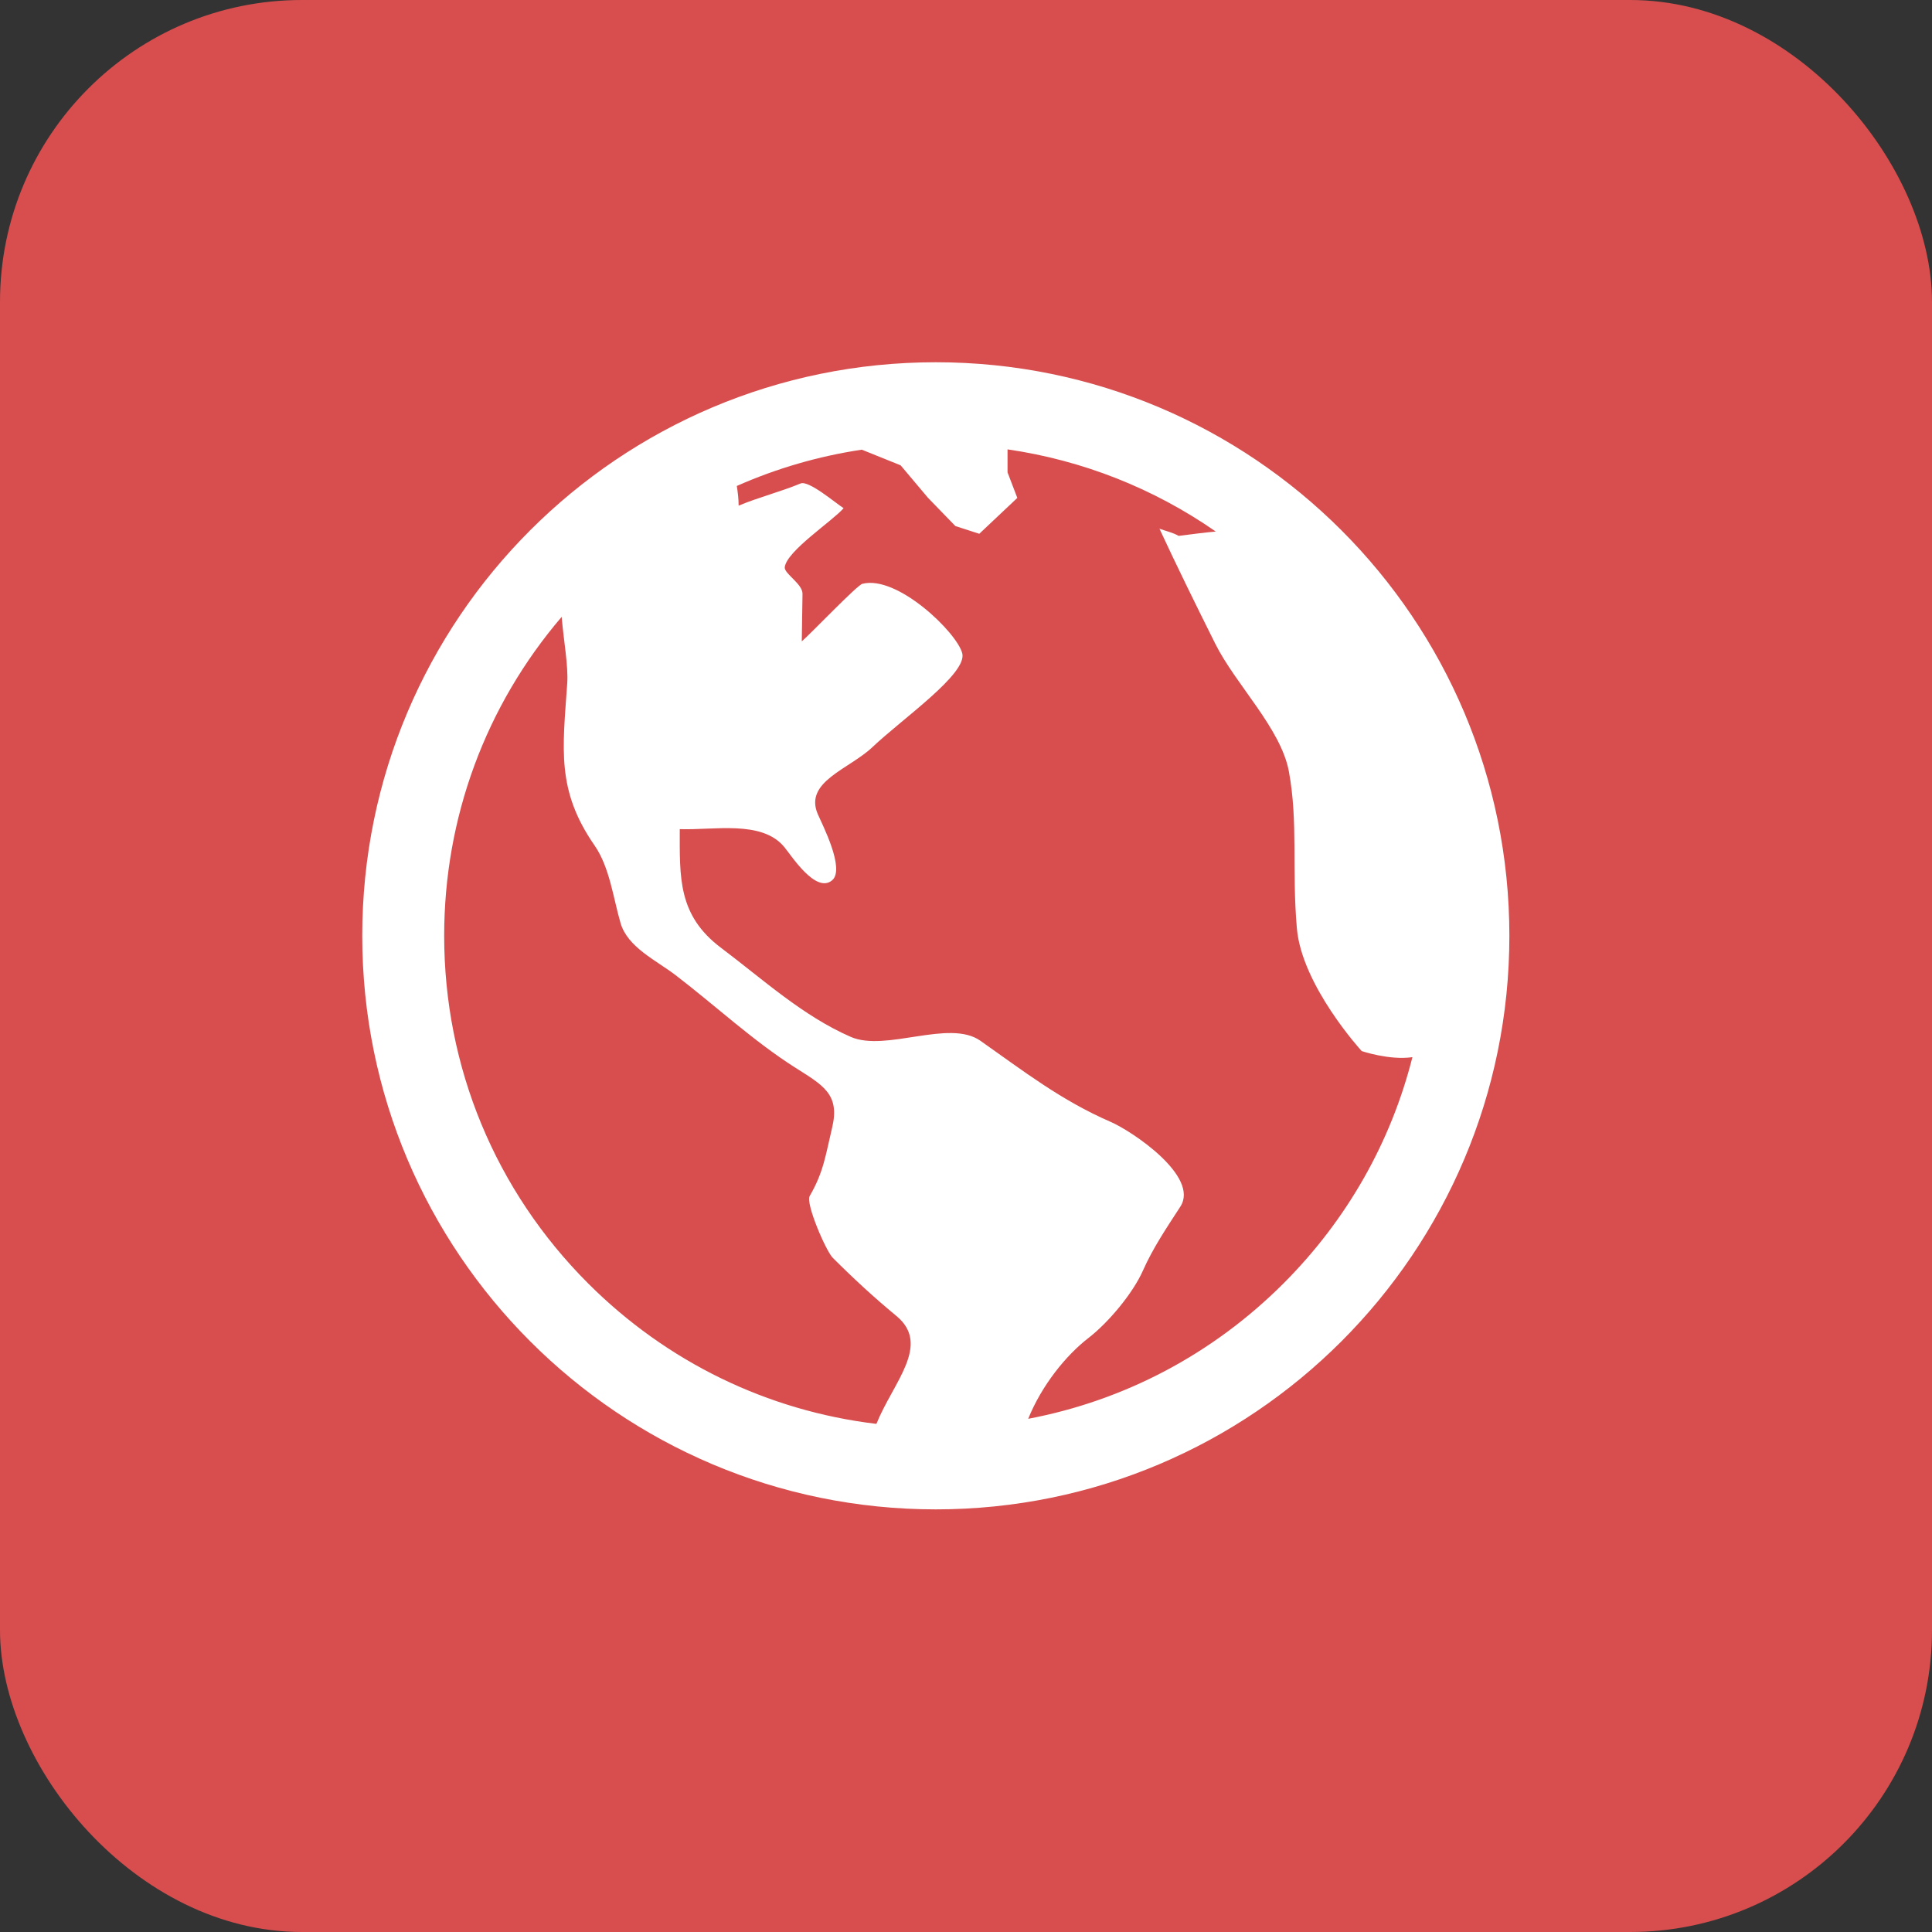
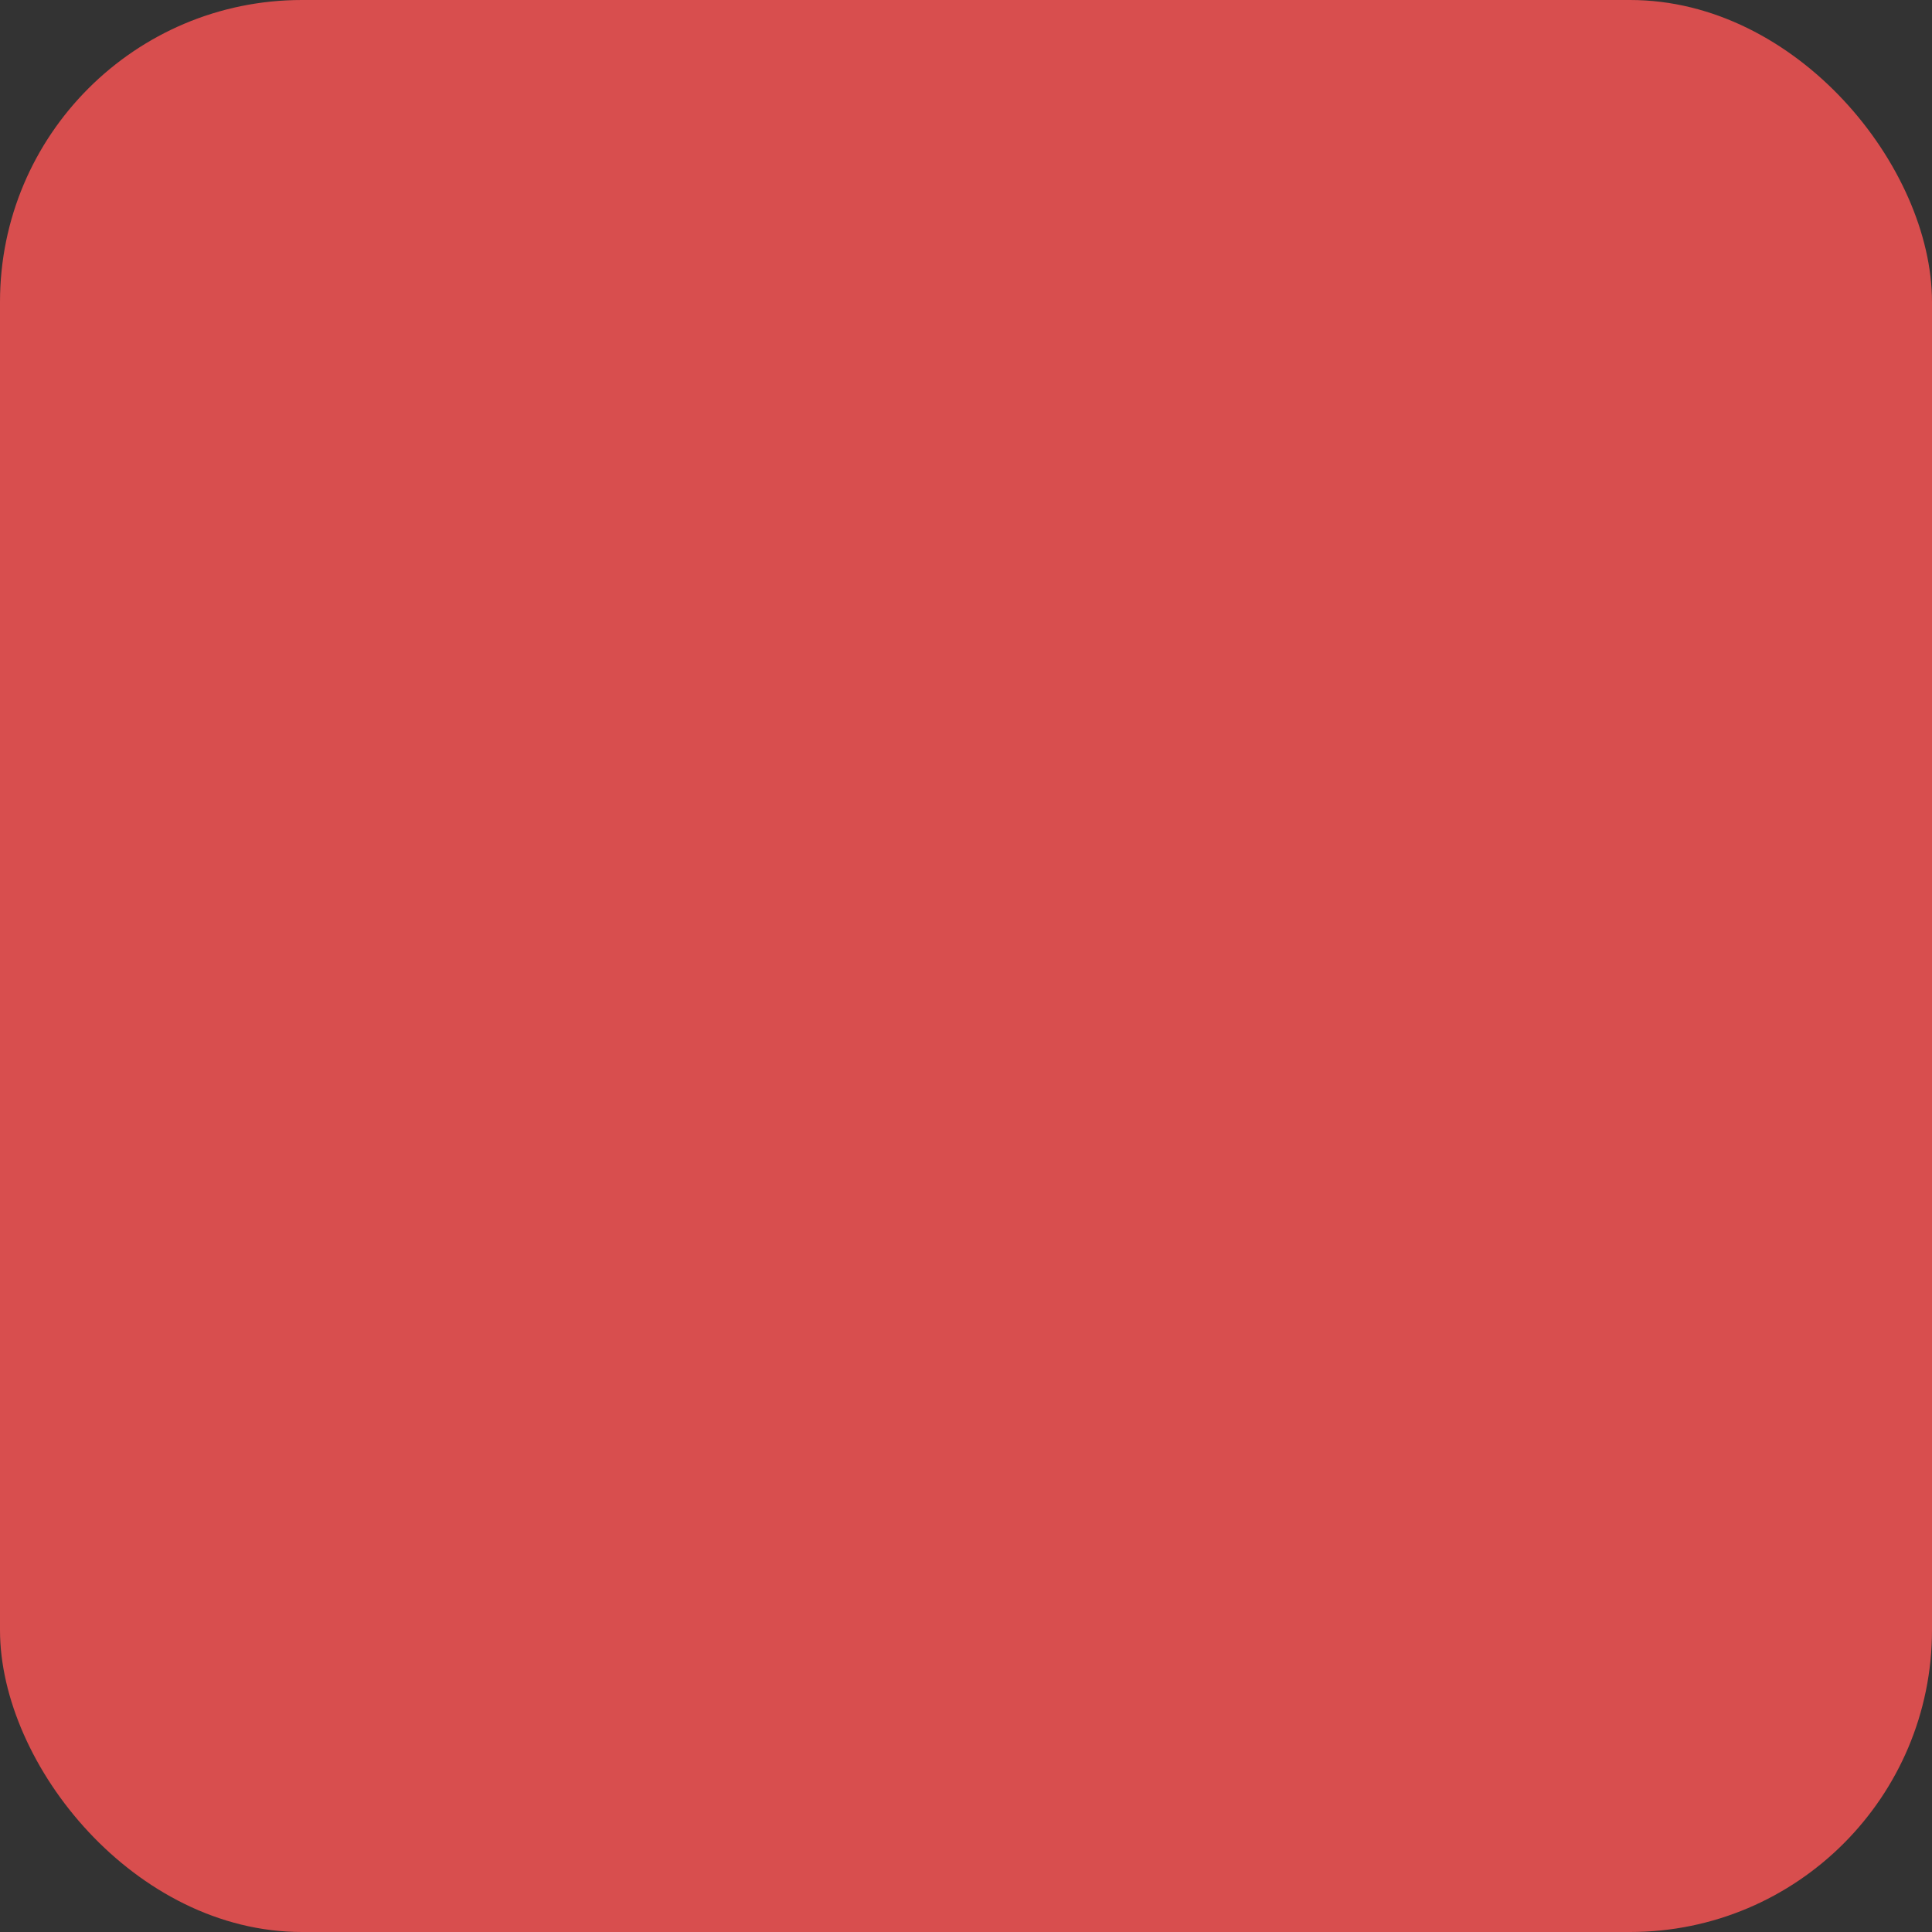
<svg xmlns="http://www.w3.org/2000/svg" width="32" height="32" viewBox="0 0 32 32" fill="none">
  <rect x="0" y="0" width="32" height="32" fill="#333333" stroke="none" />
  <rect width="32" height="32" rx="5" fill="#F05252" fill-opacity="0.87" />
-   <path d="M15.5 6C10.253 6 6 10.253 6 15.5C6 20.747 10.253 25 15.5 25C20.747 25 25 20.747 25 15.5C25 10.253 20.747 6 15.5 6ZM14.516 23.584C12.713 23.368 11.046 22.561 9.742 21.258C8.204 19.72 7.357 17.675 7.357 15.5C7.357 13.542 8.044 11.69 9.303 10.217C9.335 10.607 9.415 11.024 9.395 11.322C9.32 12.408 9.213 13.089 9.849 14.005C10.097 14.363 10.158 14.875 10.278 15.288C10.396 15.692 10.867 15.904 11.193 16.154C11.848 16.656 12.476 17.241 13.171 17.683C13.63 17.975 13.917 18.121 13.782 18.681C13.674 19.131 13.644 19.409 13.411 19.81C13.34 19.932 13.68 20.72 13.793 20.833C14.135 21.175 14.475 21.489 14.848 21.797C15.427 22.276 14.792 22.897 14.516 23.584ZM21.258 21.258C20.087 22.429 18.623 23.198 17.03 23.5C17.256 22.942 17.658 22.446 18.031 22.159C18.355 21.908 18.761 21.427 18.93 21.046C19.099 20.666 19.323 20.336 19.55 19.986C19.873 19.488 18.755 18.737 18.392 18.58C17.577 18.226 16.963 17.748 16.238 17.238C15.722 16.875 14.674 17.428 14.091 17.174C13.292 16.825 12.634 16.219 11.94 15.697C11.224 15.157 11.259 14.528 11.259 13.733C11.82 13.754 12.618 13.578 12.99 14.029C13.108 14.171 13.512 14.807 13.782 14.581C14.003 14.396 13.619 13.656 13.544 13.482C13.316 12.947 14.065 12.739 14.449 12.376C14.949 11.902 16.023 11.16 15.938 10.821C15.853 10.481 14.864 9.52 14.283 9.67C14.195 9.692 13.429 10.496 13.28 10.623C13.284 10.36 13.288 10.098 13.292 9.835C13.295 9.67 12.983 9.5 12.998 9.393C13.034 9.123 13.786 8.632 13.973 8.417C13.842 8.335 13.395 7.951 13.26 8.008C12.932 8.144 12.562 8.238 12.234 8.375C12.234 8.261 12.22 8.154 12.204 8.049C12.864 7.757 13.56 7.555 14.274 7.448L14.917 7.707L15.371 8.246L15.824 8.713L16.22 8.841L16.85 8.247L16.688 7.824V7.443C17.932 7.624 19.107 8.088 20.137 8.804C19.953 8.82 19.75 8.847 19.522 8.876C19.428 8.821 19.307 8.795 19.204 8.757C19.502 9.398 19.813 10.03 20.129 10.663C20.467 11.339 21.216 12.065 21.348 12.778C21.503 13.619 21.395 14.383 21.48 15.373C21.561 16.326 22.554 17.409 22.554 17.409C22.554 17.409 23.013 17.565 23.394 17.51C23.039 18.916 22.31 20.206 21.258 21.258Z" fill="white" />
</svg>